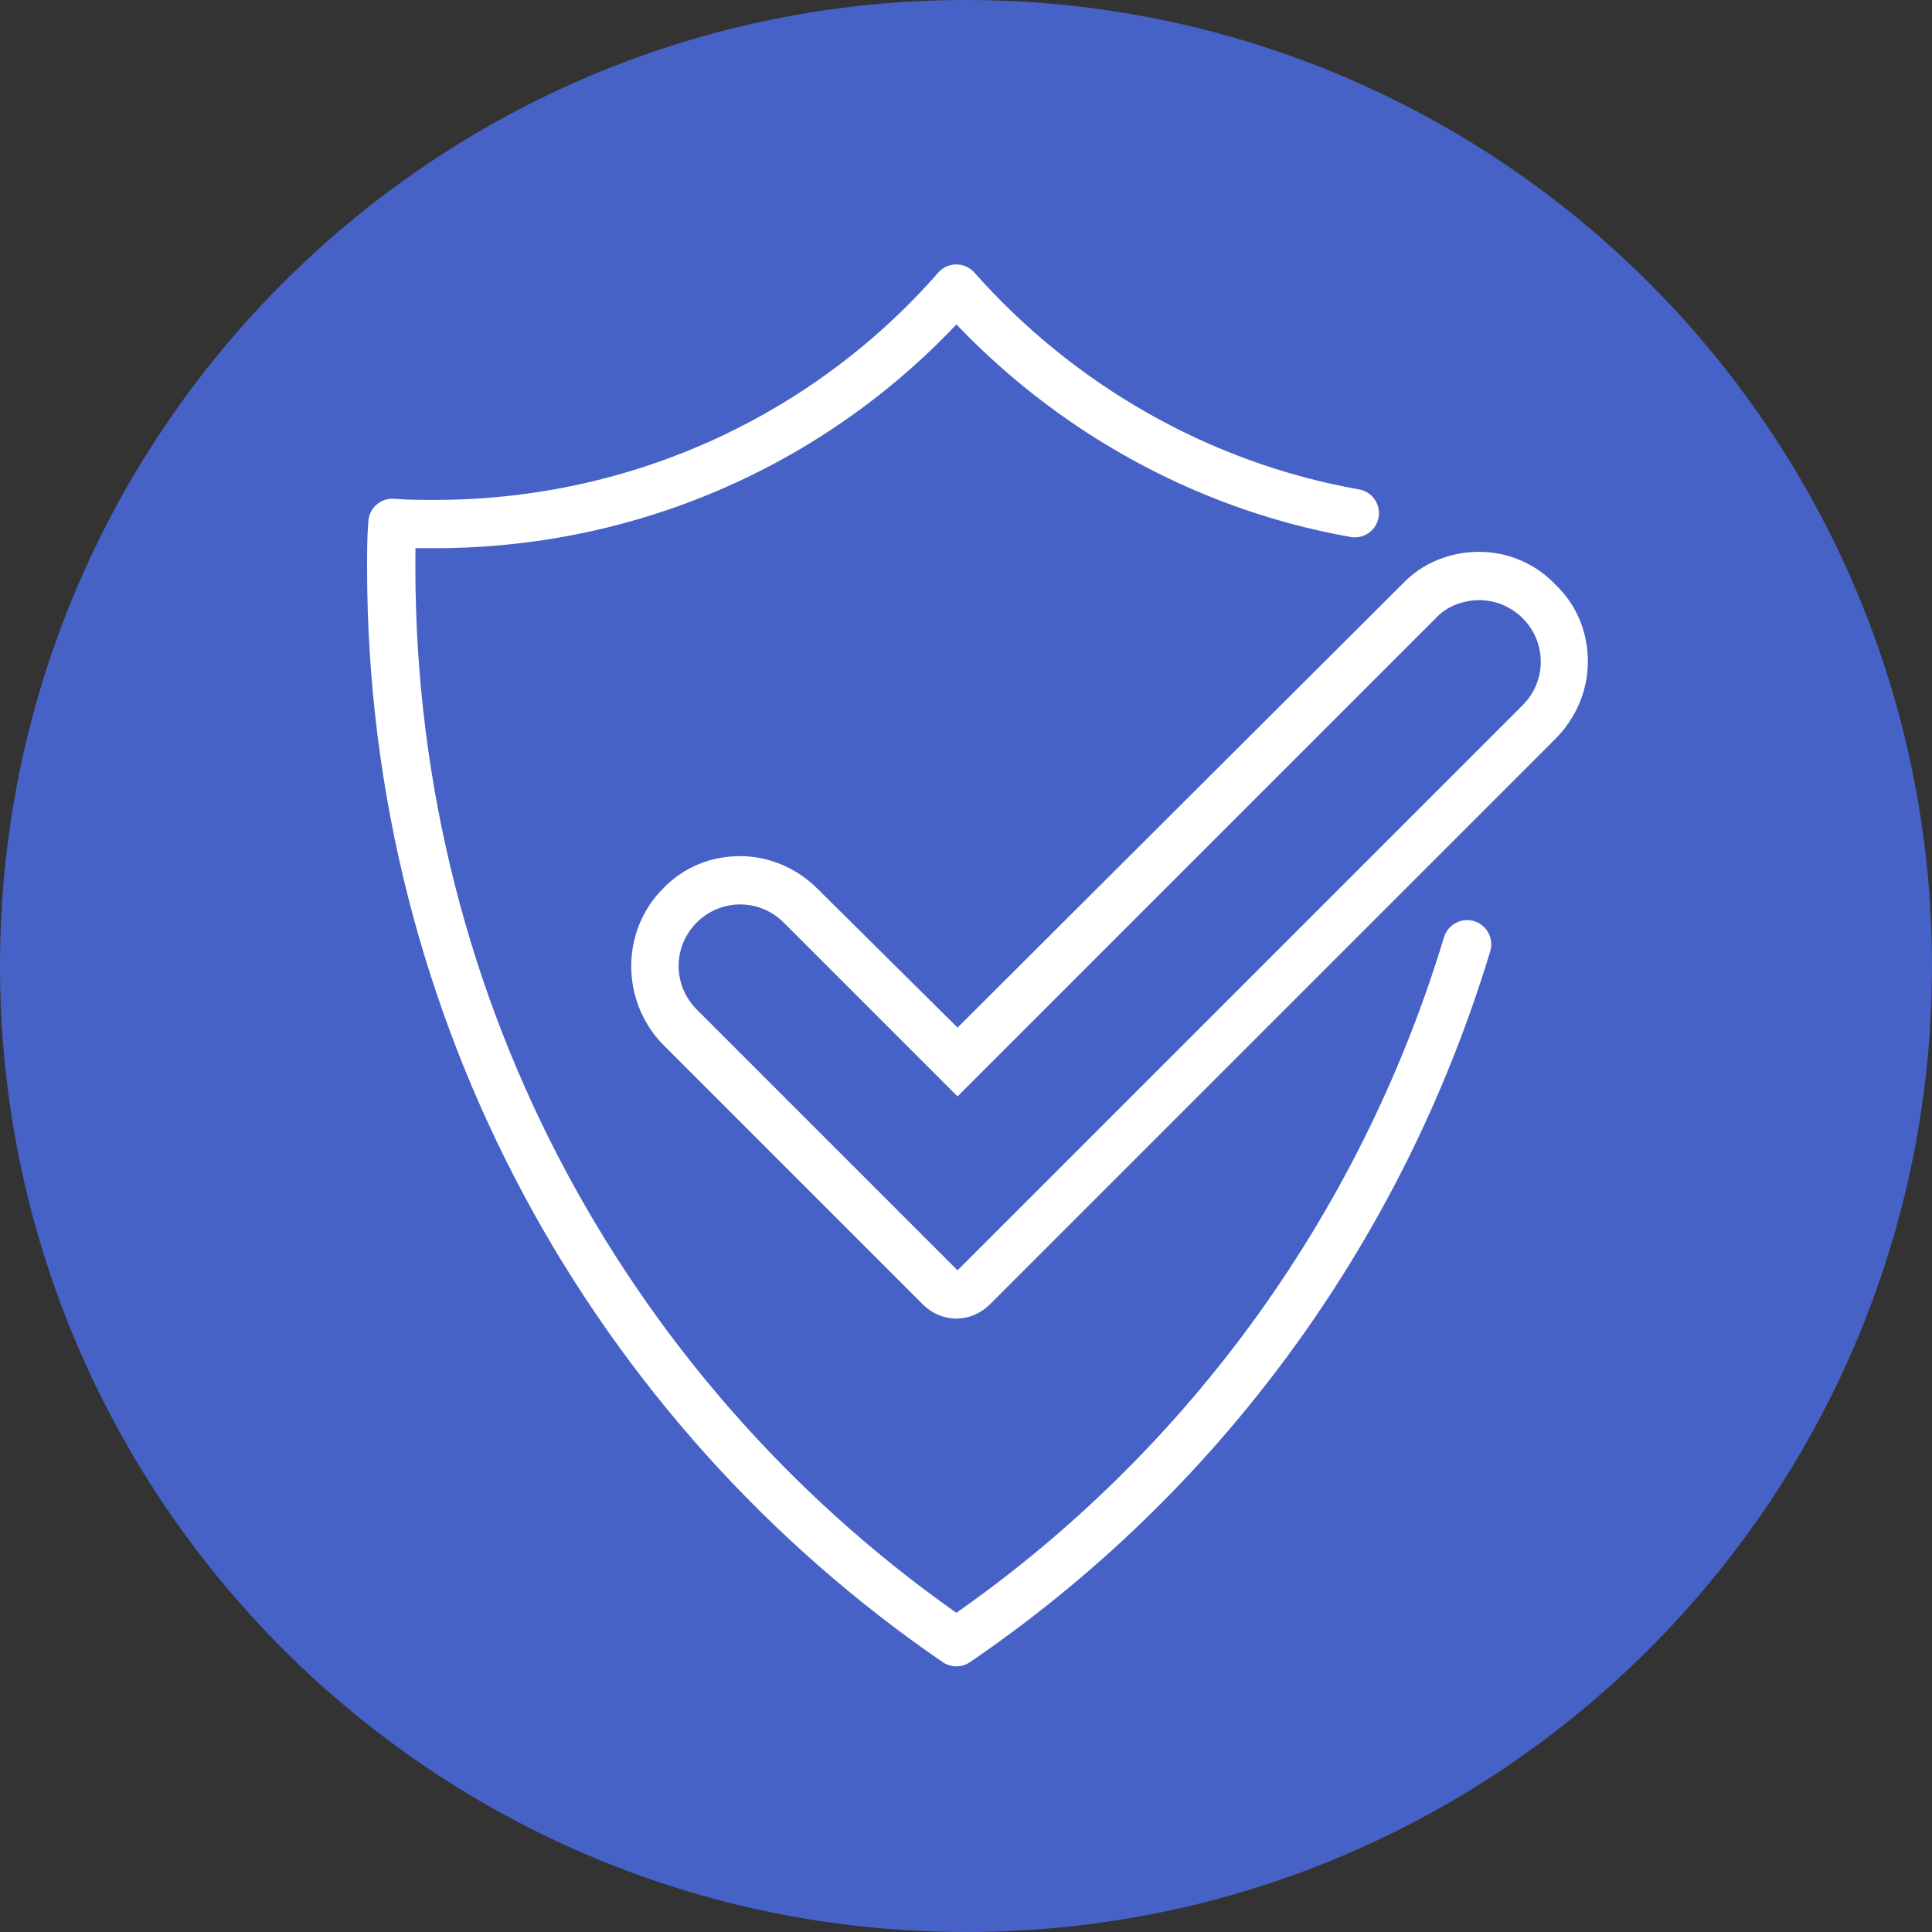
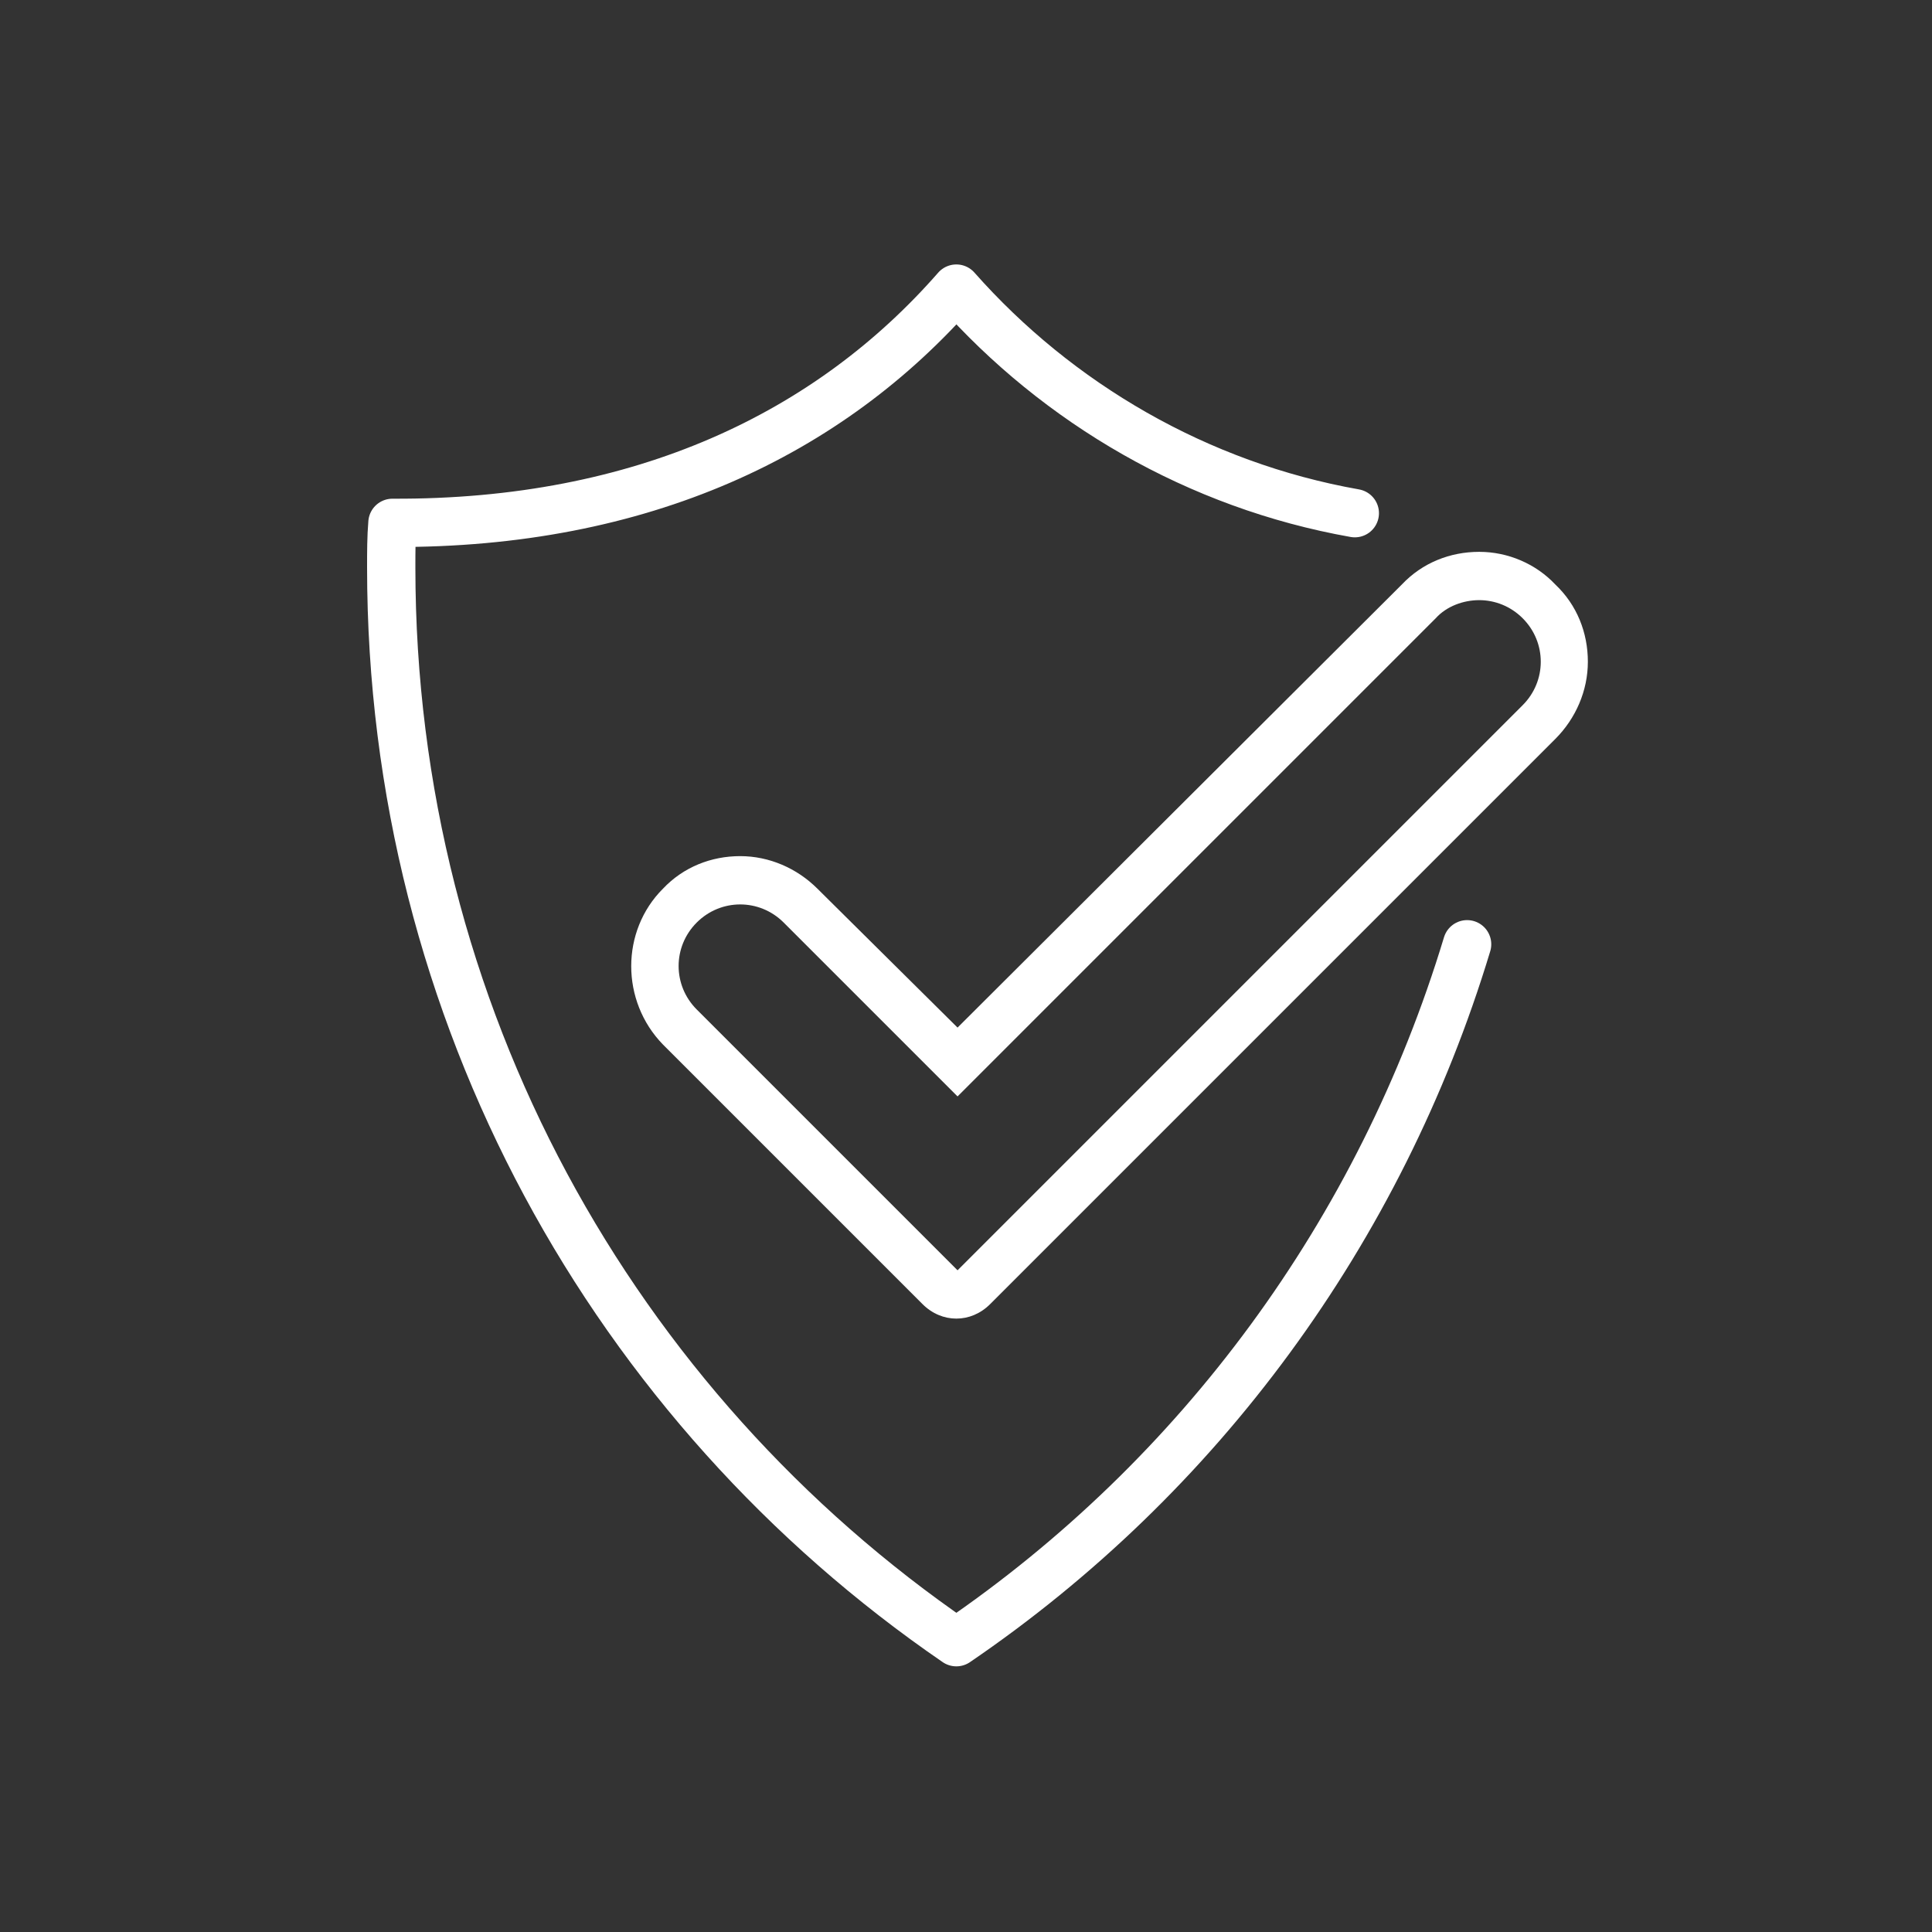
<svg xmlns="http://www.w3.org/2000/svg" width="160" height="160" viewBox="0 0 160 160" fill="none">
  <rect x="0" y="0" width="160" height="160" fill="#333333" stroke="none" />
-   <path d="M80 160C124.183 160 160 124.183 160 80C160 35.817 124.183 0 80 0C35.817 0 0 35.817 0 80C0 124.183 35.817 160 80 160Z" fill="#4662C6" />
-   <path d="M121.5 78.2C114.3 102 99.3 122.3 79.2 136C50.9 116.6 32.4 84 32.4 47C32.4 45.7 32.4 44.5 32.5 43.3C33.7 43.4 34.8 43.4 36 43.4C53.2 43.4 68.7 35.9 79.2 23.9C87.6 33.4 99.2 40.2 112.2 42.5" stroke="white" stroke-width="4" stroke-miterlimit="10" stroke-linecap="round" stroke-linejoin="round" />
+   <path d="M121.5 78.2C114.3 102 99.3 122.3 79.2 136C50.9 116.6 32.4 84 32.4 47C32.4 45.7 32.4 44.5 32.5 43.3C53.2 43.4 68.7 35.9 79.2 23.9C87.6 33.4 99.2 40.2 112.2 42.5" stroke="white" stroke-width="4" stroke-miterlimit="10" stroke-linecap="round" stroke-linejoin="round" />
  <path d="M122.5 49.701C123.8 49.701 125.1 50.201 126.1 51.201C128.1 53.201 128.1 56.401 126.1 58.401L79.3 105.201L57.7 83.601C55.7 81.601 55.7 78.401 57.7 76.401C58.7 75.401 60 74.901 61.3 74.901C62.6 74.901 63.9 75.401 64.9 76.401L79.3 90.801L118.9 51.201C119.8 50.201 121.2 49.701 122.5 49.701ZM122.5 45.701C120.1 45.701 117.8 46.601 116.1 48.401L79.3 85.101L67.7 73.601C66 71.901 63.7 70.901 61.3 70.901C58.9 70.901 56.6 71.801 54.9 73.601C51.4 77.101 51.4 82.901 54.9 86.501L76.4 108.001C77.2 108.801 78.2 109.201 79.2 109.201C80.2 109.201 81.2 108.801 82 108.001L128.8 61.201C130.5 59.501 131.5 57.201 131.5 54.801C131.5 52.401 130.6 50.101 128.8 48.401C127.2 46.701 124.9 45.701 122.5 45.701Z" fill="white" />
</svg>